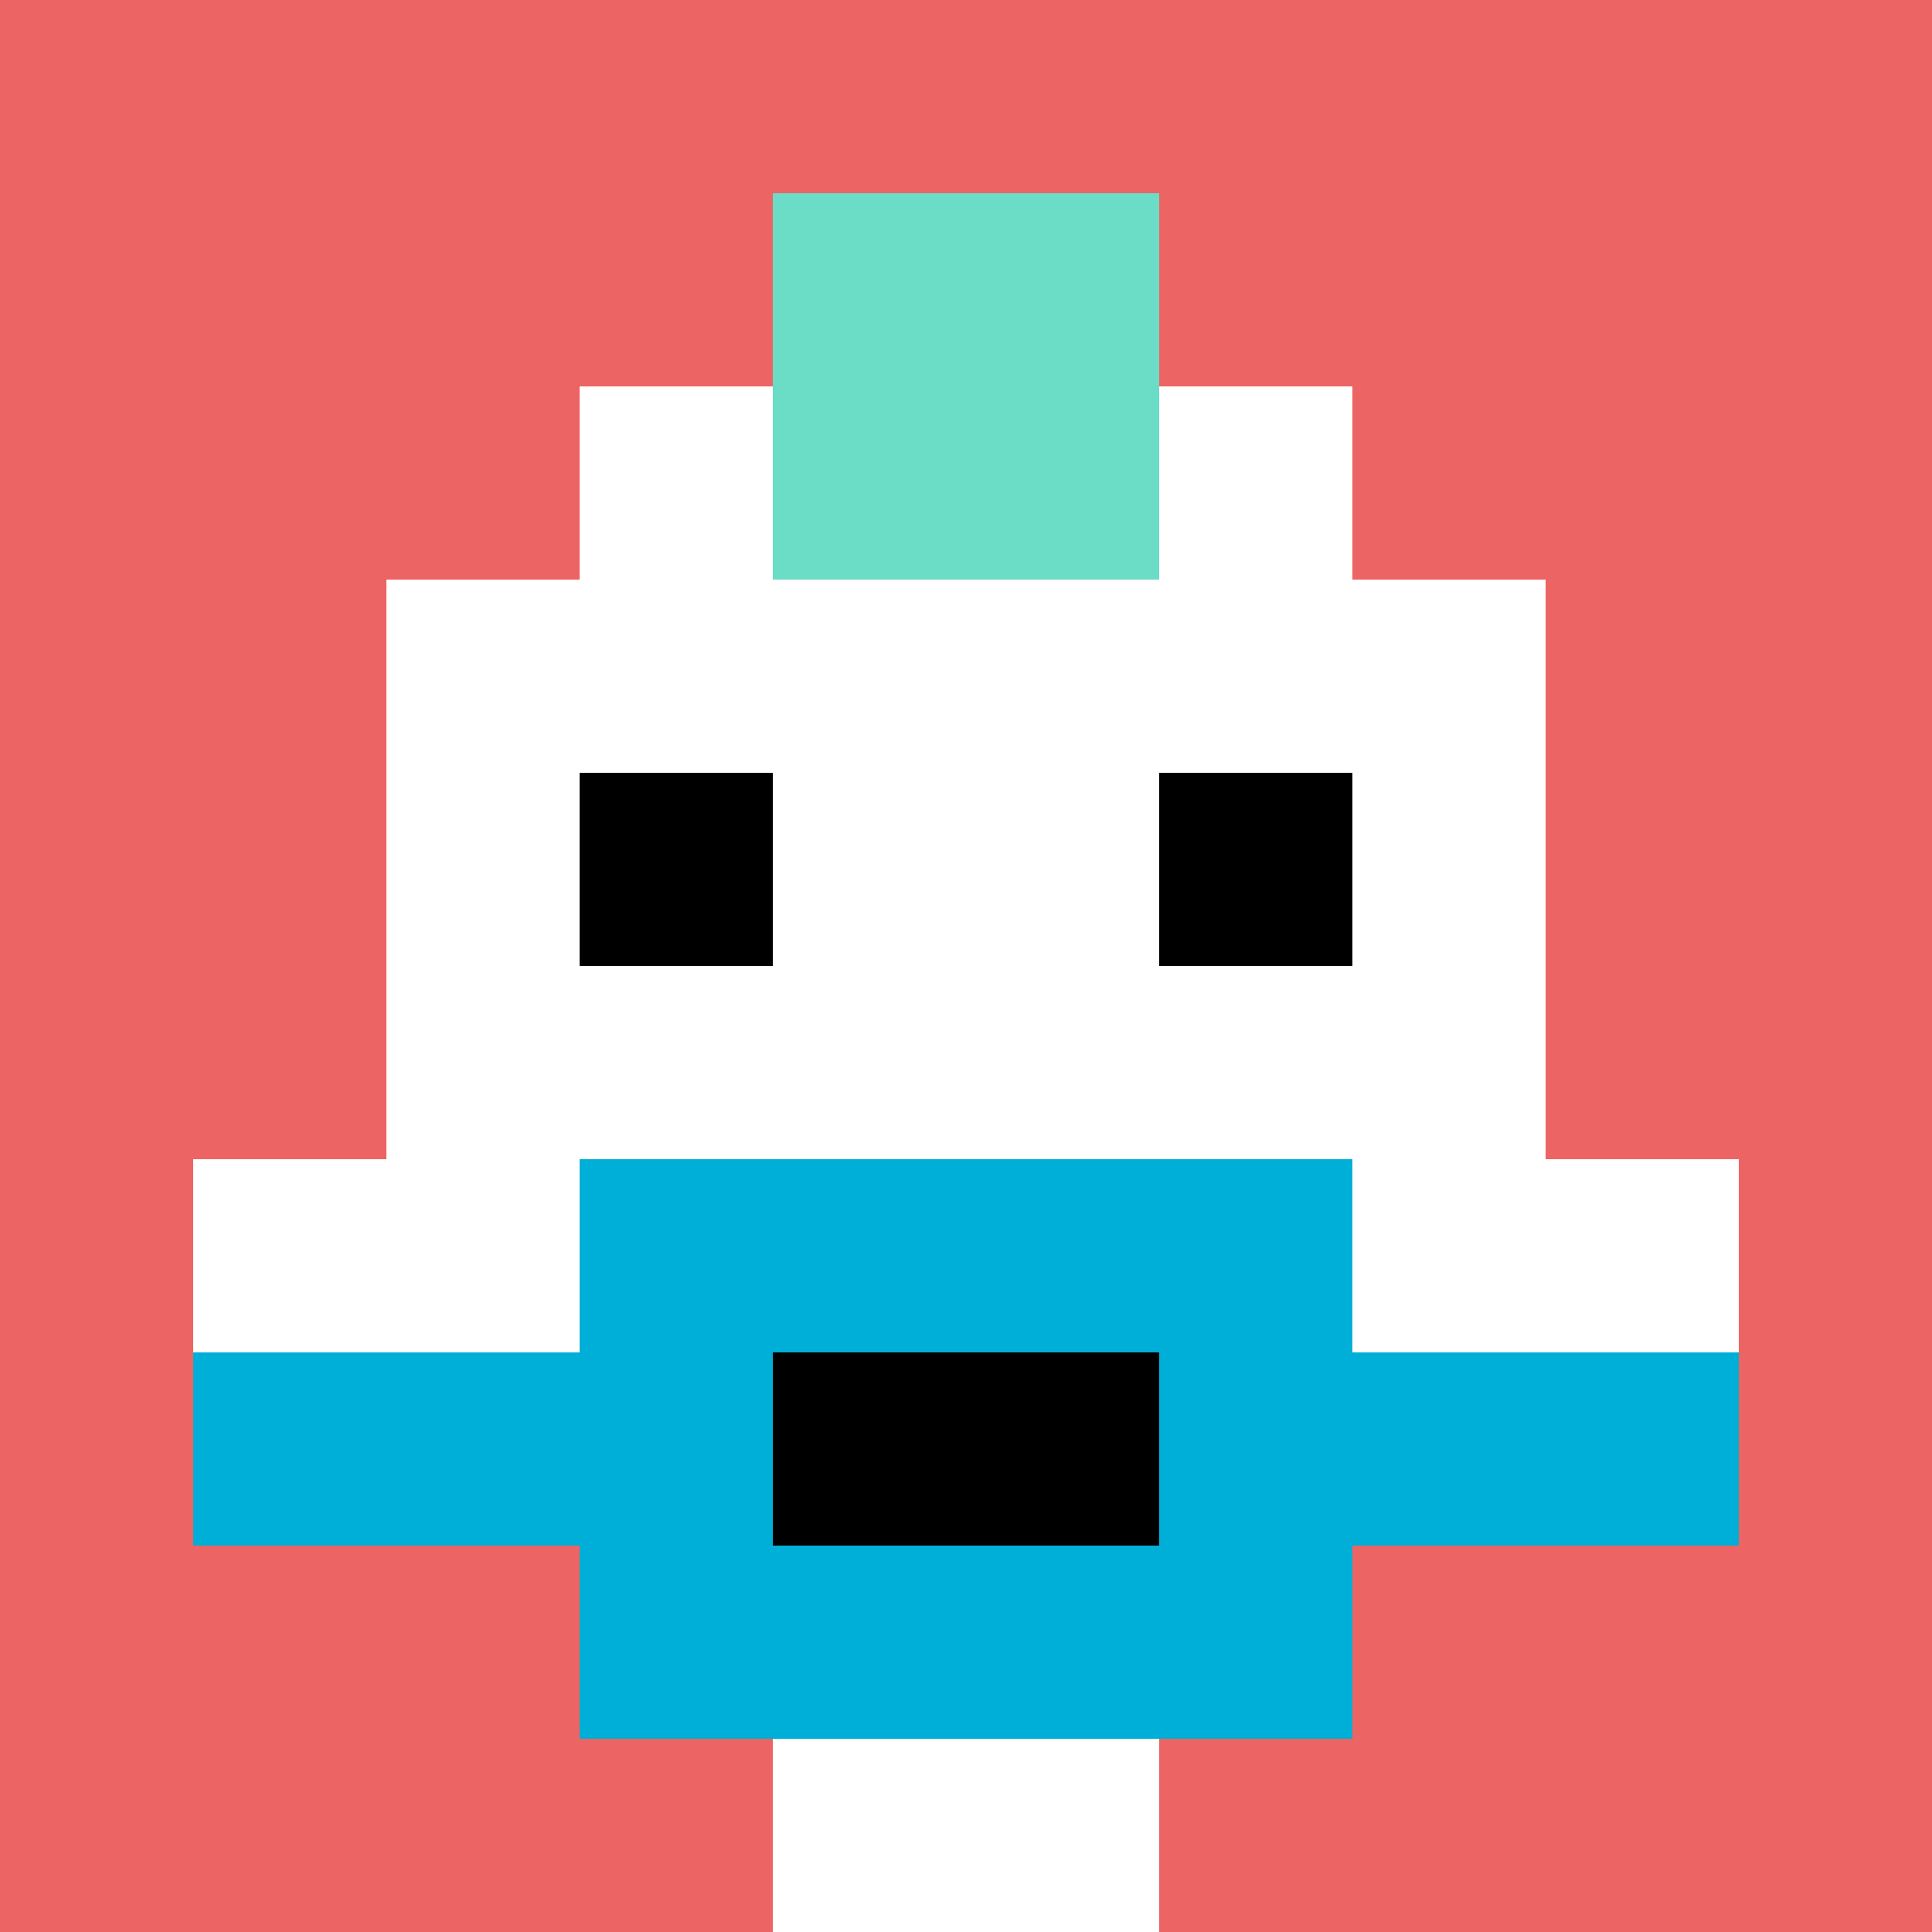
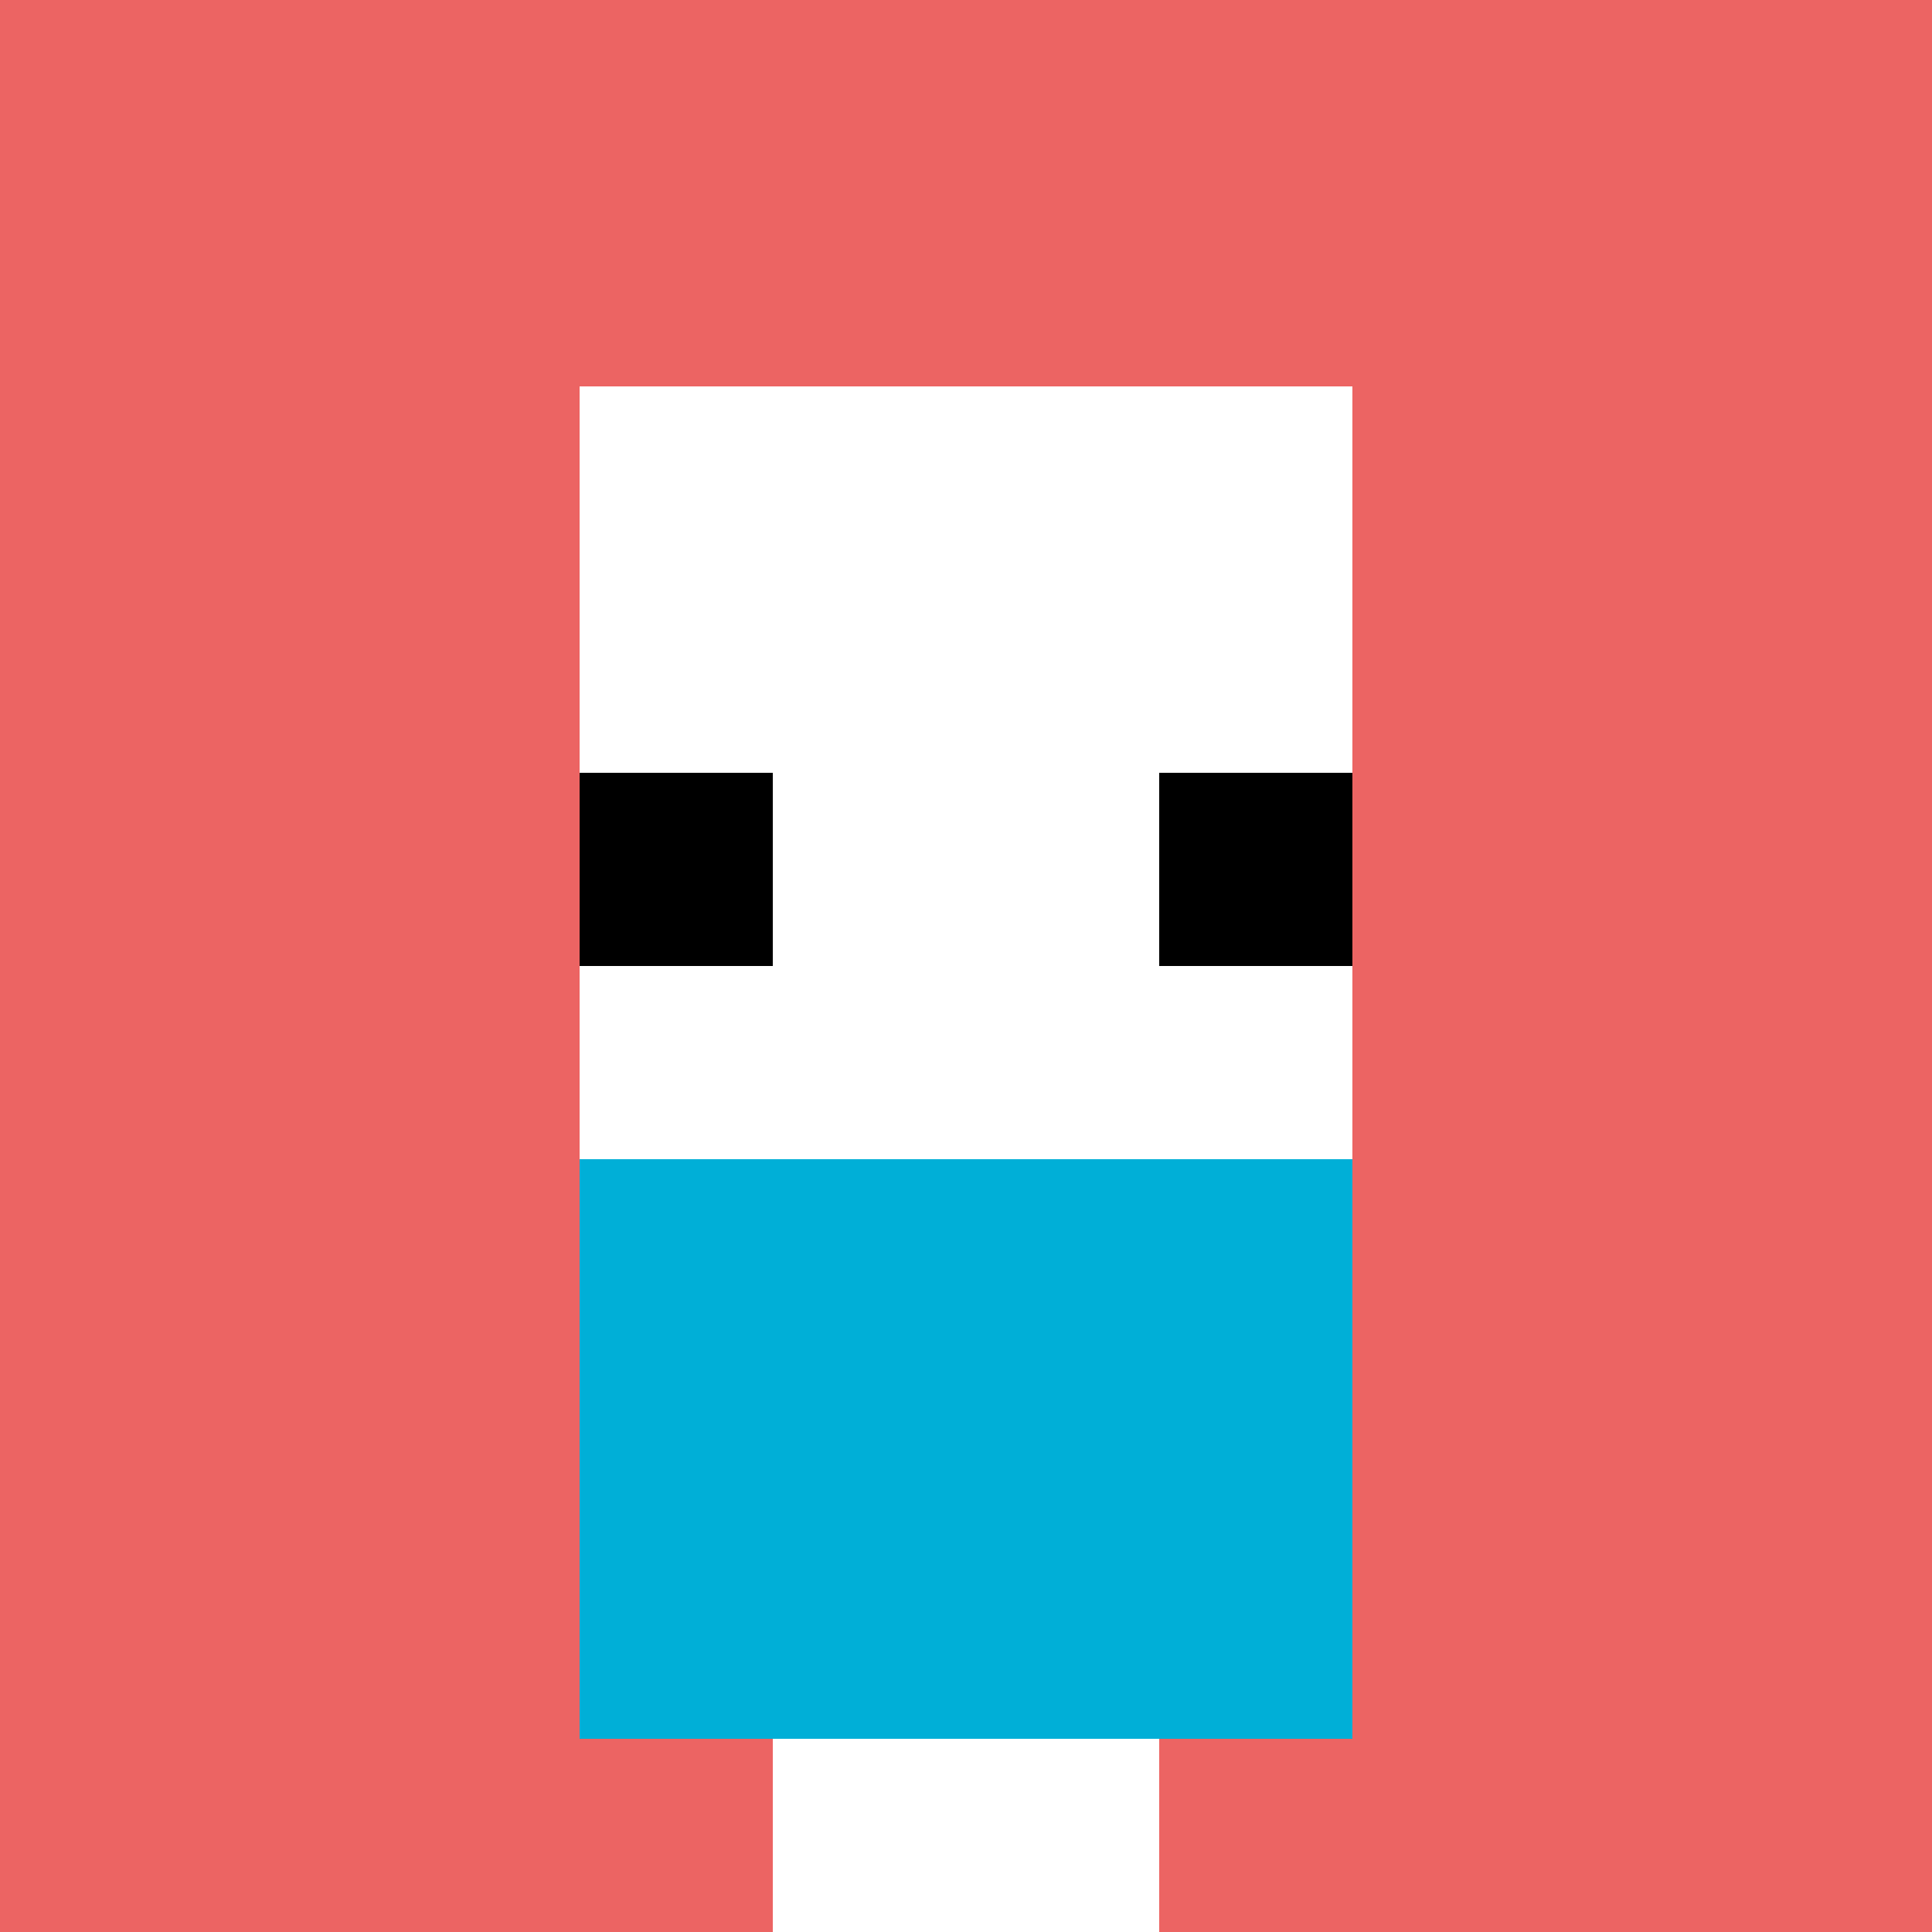
<svg xmlns="http://www.w3.org/2000/svg" version="1.1" width="653" height="653">
  <title>'goose-pfp-644713' by Dmitri Cherniak</title>
  <desc>seed=644713
backgroundColor=#ffffff
padding=20
innerPadding=0
timeout=500
dimension=1
border=false
Save=function(){return n.handleSave()}
frame=3

Rendered at Sun Sep 15 2024 11:58:26 GMT-0400 (Eastern Daylight Time)
Generated in &lt;1ms
</desc>
  <defs />
  <rect width="100%" height="100%" fill="#ffffff" />
  <g>
    <g id="0-0">
      <rect x="0" y="0" height="653" width="653" fill="#EC6463" />
      <g>
        <rect id="0-0-3-2-4-7" x="195.9" y="130.6" width="261.2" height="457.1" fill="#ffffff" />
-         <rect id="0-0-2-3-6-5" x="130.6" y="195.9" width="391.8" height="326.5" fill="#ffffff" />
        <rect id="0-0-4-8-2-2" x="261.2" y="522.4" width="130.6" height="130.6" fill="#ffffff" />
-         <rect id="0-0-1-6-8-1" x="65.3" y="391.8" width="522.4" height="65.3" fill="#ffffff" />
-         <rect id="0-0-1-7-8-1" x="65.3" y="457.1" width="522.4" height="65.3" fill="#00AFD7" />
        <rect id="0-0-3-6-4-3" x="195.9" y="391.8" width="261.2" height="195.9" fill="#00AFD7" />
-         <rect id="0-0-4-7-2-1" x="261.2" y="457.1" width="130.6" height="65.3" fill="#000000" />
        <rect id="0-0-3-4-1-1" x="195.9" y="261.2" width="65.3" height="65.3" fill="#000000" />
        <rect id="0-0-6-4-1-1" x="391.8" y="261.2" width="65.3" height="65.3" fill="#000000" />
-         <rect id="0-0-4-1-2-2" x="261.2" y="65.3" width="130.6" height="130.6" fill="#6BDCC5" />
      </g>
      <rect x="0" y="0" stroke="white" stroke-width="0" height="653" width="653" fill="none" />
    </g>
  </g>
</svg>